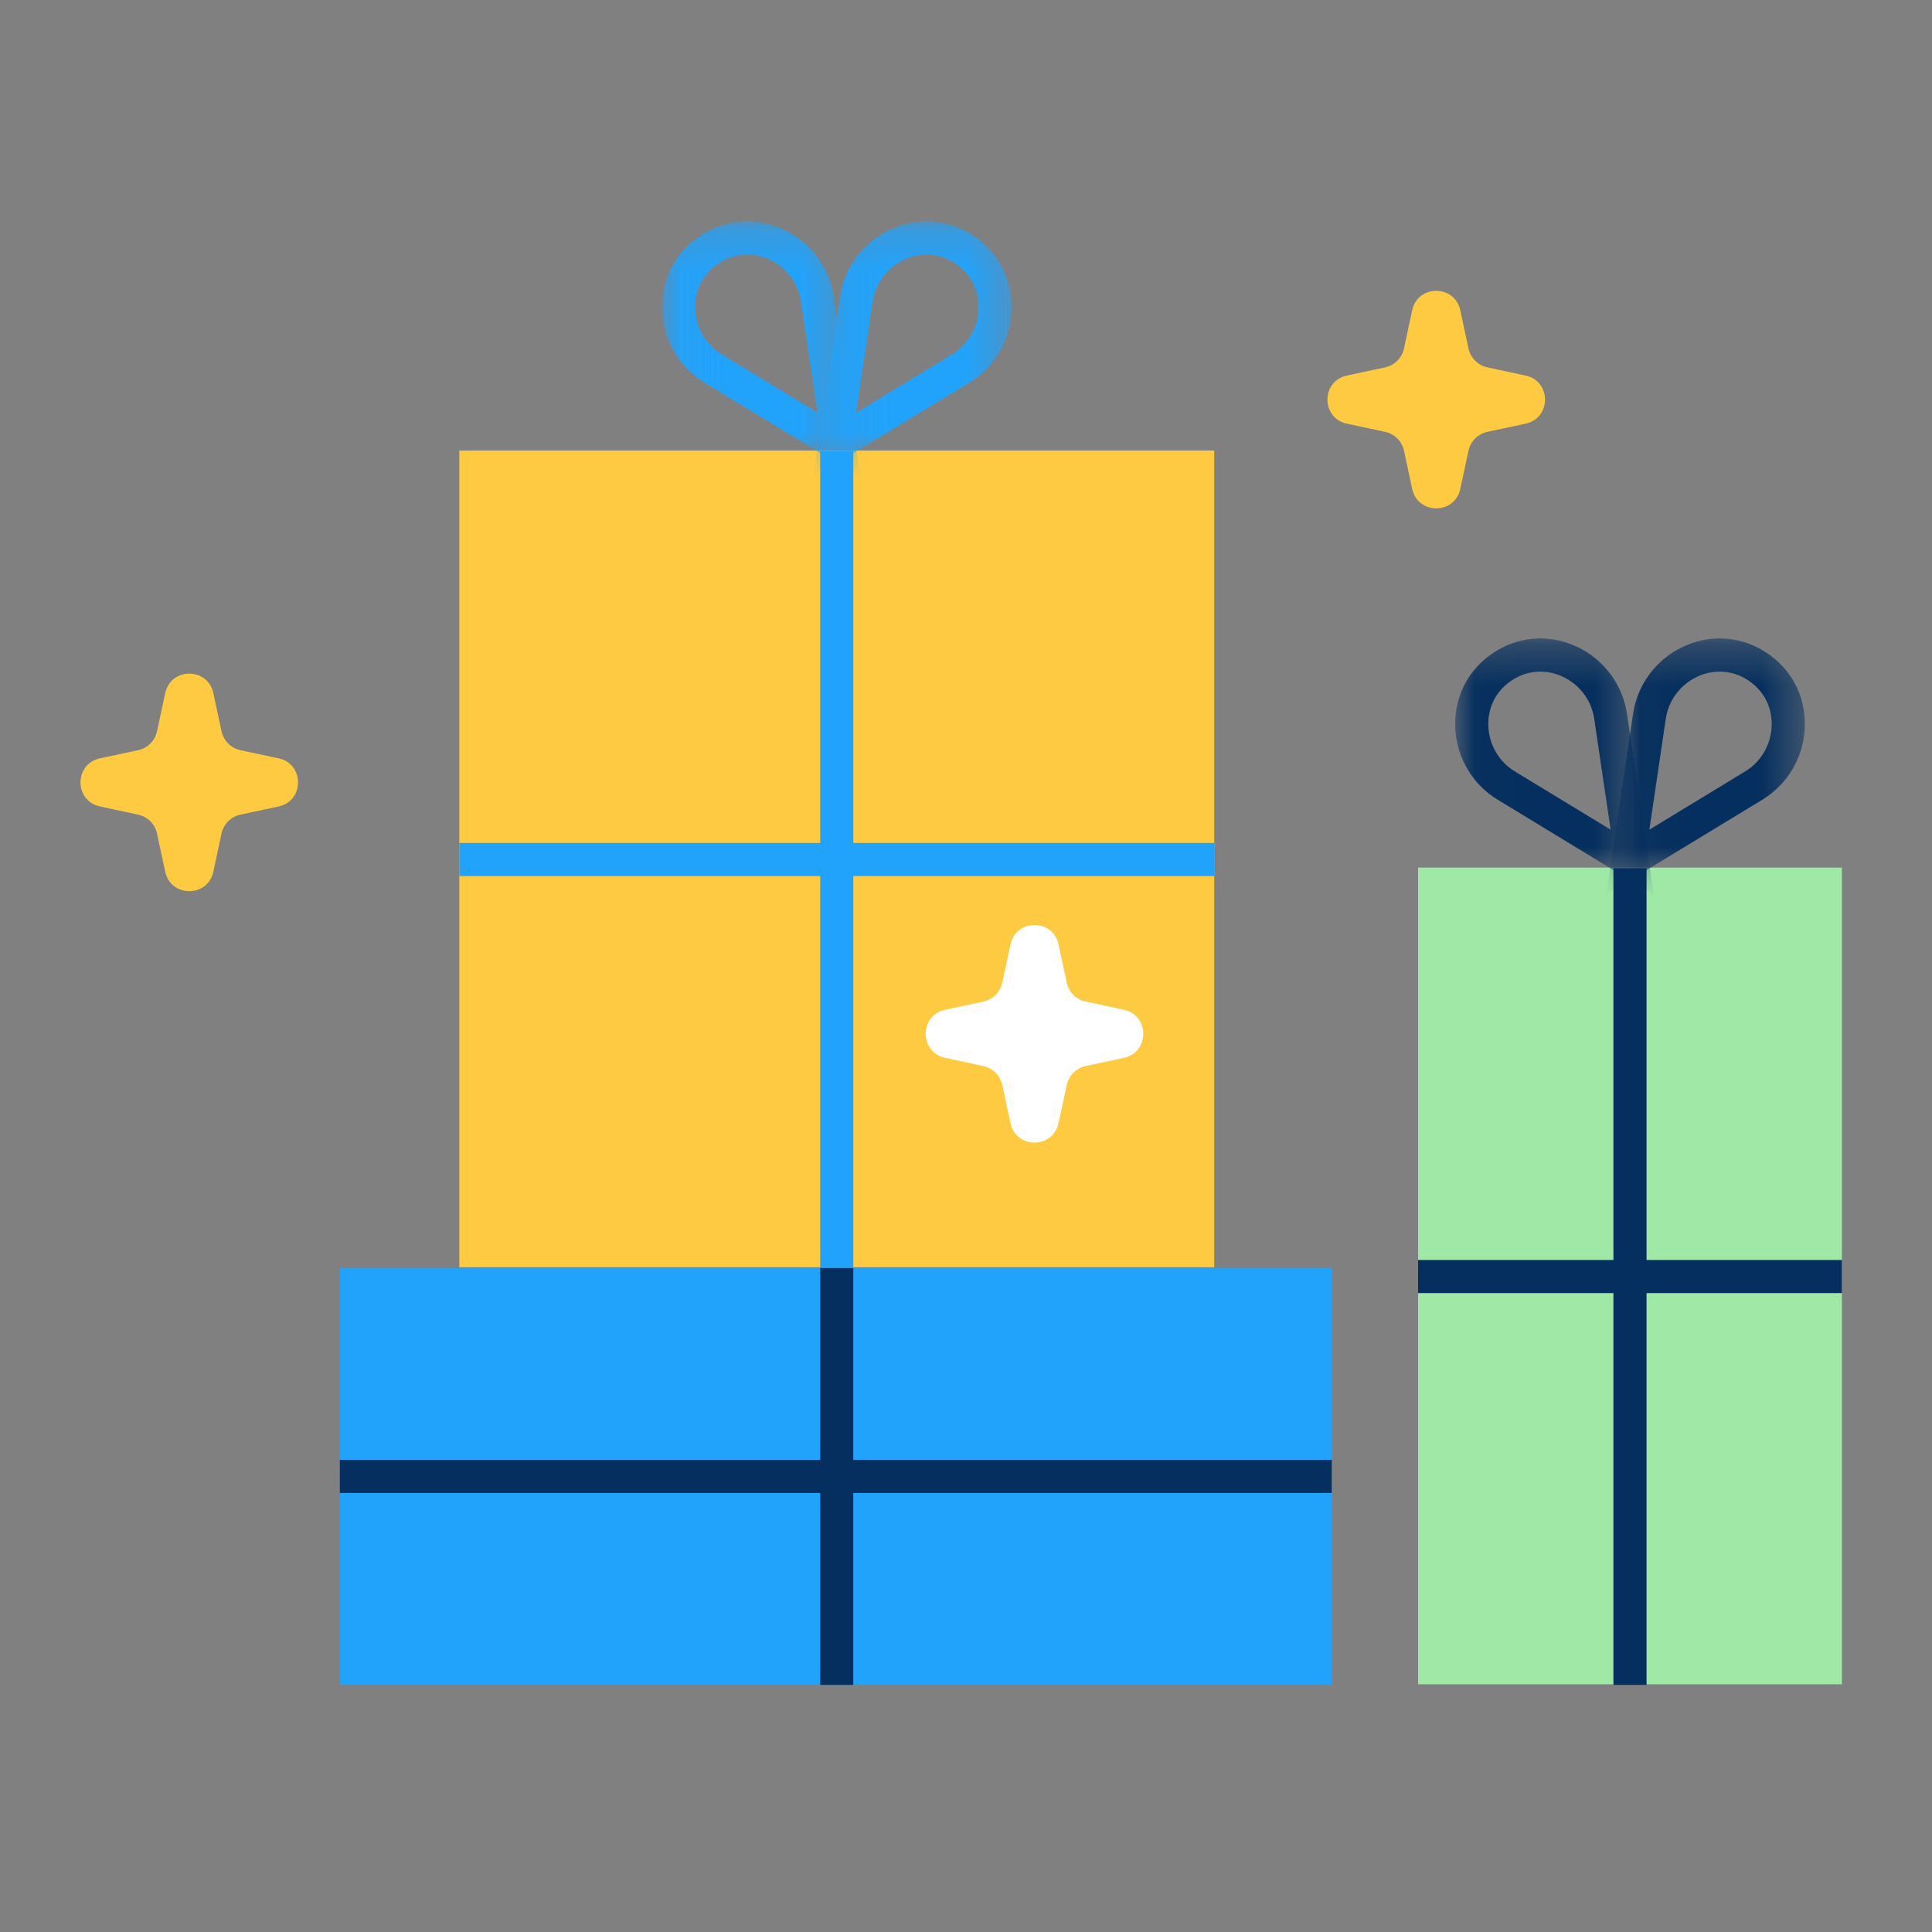
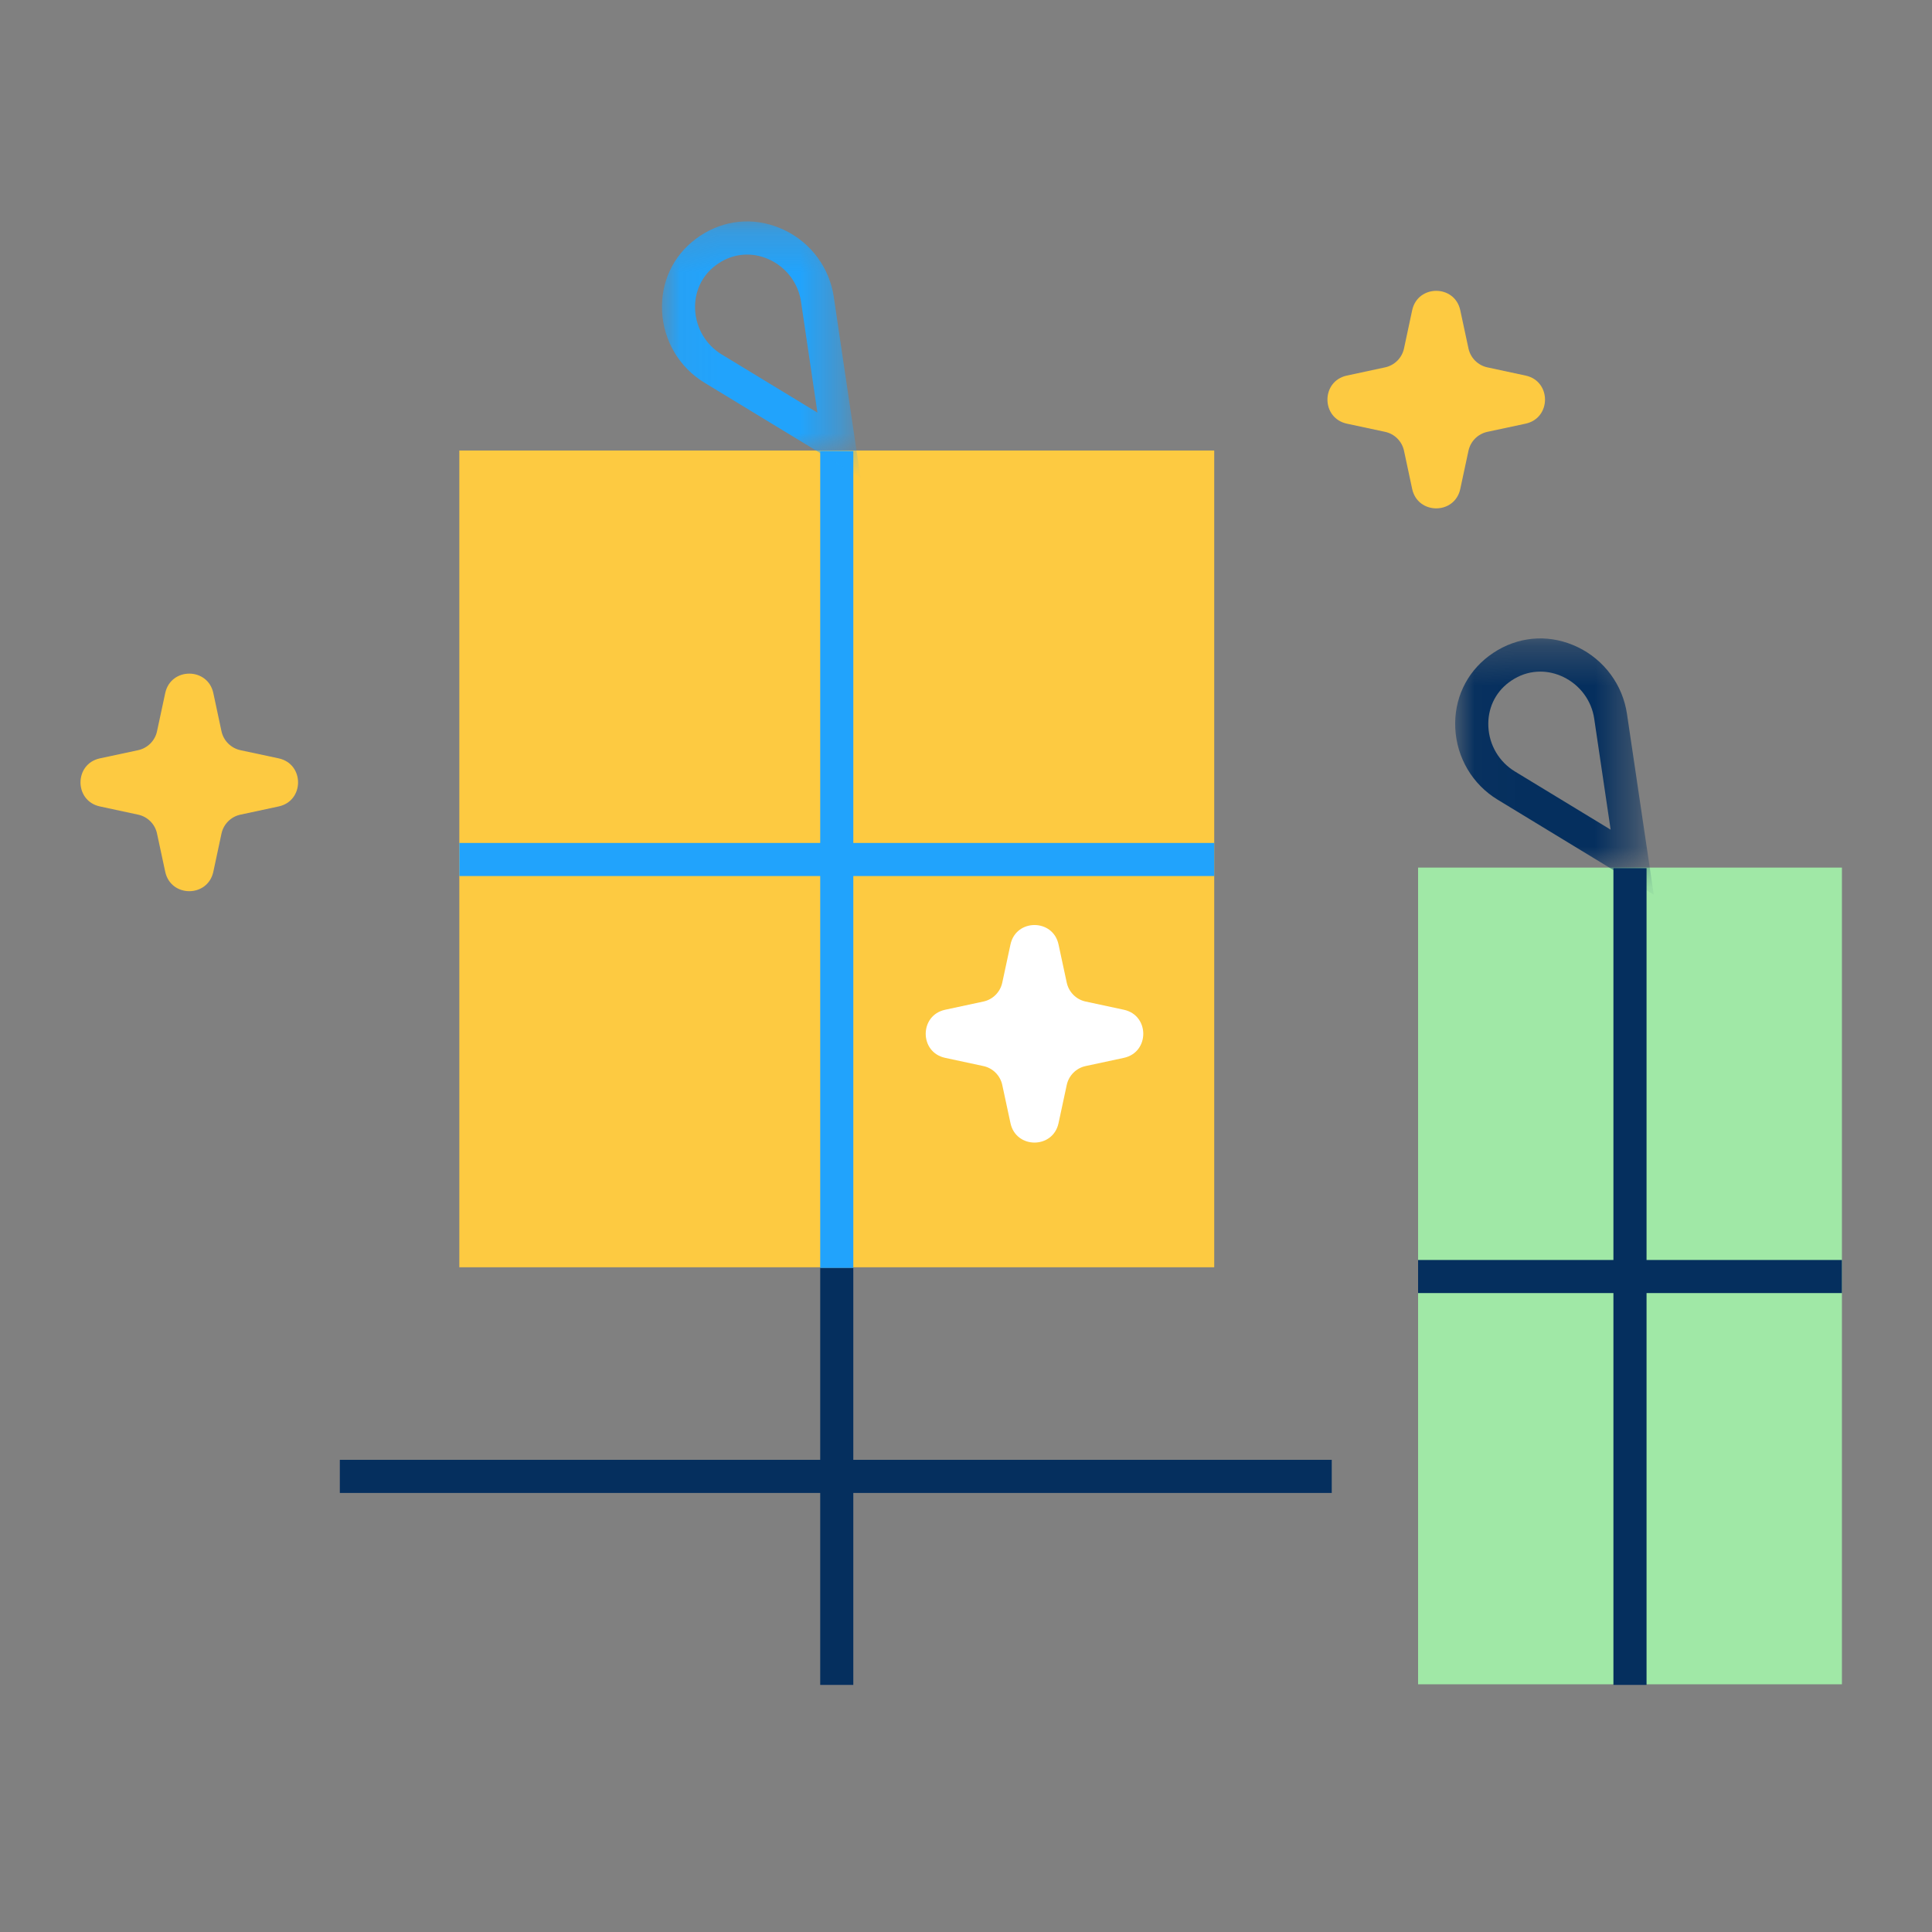
<svg xmlns="http://www.w3.org/2000/svg" xmlns:xlink="http://www.w3.org/1999/xlink" width="48px" height="48px" viewBox="0 0 48 48" version="1.1">
  <rect x="0" y="0" width="48" height="48" fill="#808080" stroke="none" />
  <title>icon/48/icon-rewards</title>
  <desc>Created with Sketch.</desc>
  <defs>
-     <polygon id="path-1" points="0.044 0.319 4.598 0.319 4.598 6.18 0.044 6.18" />
    <polygon id="path-3" points="0.022 0.319 4.576 0.319 4.576 6.18 0.022 6.18" />
    <polygon id="path-5" points="0.075 0.238 4.628 0.238 4.628 6.1 0.075 6.1" />
    <polygon id="path-7" points="0.053 0.238 4.607 0.238 4.607 6.1 0.053 6.1" />
  </defs>
  <g id="icon/48/icon-rewards" stroke="none" stroke-width="1" fill="none" fill-rule="evenodd">
    <g transform="translate(2, 5)">
-       <polygon id="Fill-1" fill="#21A3FC" points="6.444 36.861 31.087 36.861 31.087 26.5 6.444 26.5" />
      <polygon id="Fill-2" fill="#052F5E" points="6.443 32.092 31.087 32.092 31.087 31.269 6.443 31.269" />
      <polygon id="Fill-3" fill="#052F5E" points="18.378 36.861 19.2 36.861 19.2 26.5 18.378 26.5" />
      <polygon id="Fill-4" fill="#A0E8A6" points="33.232 36.846 43.762 36.846 43.762 16.555 33.232 16.555" />
      <polygon id="Fill-5" fill="#052F5E" points="38.085 36.861 38.908 36.861 38.908 16.569 38.085 16.569" />
      <polygon id="Fill-6" fill="#052F5E" points="33.232 27.126 43.762 27.126 43.762 26.304 33.232 26.304" />
      <g id="Group-9" transform="translate(38.243, 10.543)">
        <mask id="mask-2" fill="white">
          <use xlink:href="#path-1" />
        </mask>
        <g id="Clip-8" />
        <path d="M2.483,1.143 C2.29,1.143 2.096,1.187 1.91,1.276 C1.497,1.475 1.209,1.863 1.143,2.314 L0.735,5.07 L3.115,3.623 C3.505,3.386 3.751,2.97 3.773,2.512 C3.795,2.071 3.609,1.67 3.264,1.412 C3.243,1.395 3.22,1.379 3.196,1.363 C3.17,1.346 3.146,1.331 3.122,1.317 C2.923,1.201 2.704,1.143 2.483,1.143 L2.483,1.143 Z M-0.336,6.683 L0.329,2.194 C0.436,1.472 0.894,0.852 1.554,0.534 C2.202,0.223 2.924,0.25 3.536,0.606 C3.574,0.629 3.612,0.652 3.649,0.677 C3.686,0.701 3.722,0.727 3.758,0.754 C4.325,1.179 4.63,1.834 4.595,2.552 C4.559,3.283 4.166,3.947 3.542,4.325 L-0.336,6.683 Z" id="Fill-7" fill="#052F5E" mask="url(#mask-2)" />
      </g>
      <g id="Group-12" transform="translate(34.131, 10.543)">
        <mask id="mask-4" fill="white">
          <use xlink:href="#path-3" />
        </mask>
        <g id="Clip-11" />
        <path d="M2.137,1.143 C1.916,1.143 1.697,1.201 1.498,1.317 C1.473,1.331 1.448,1.347 1.424,1.363 C1.401,1.378 1.378,1.395 1.355,1.412 C1.011,1.67 0.825,2.071 0.847,2.512 C0.869,2.97 1.115,3.386 1.505,3.623 L3.885,5.07 L3.477,2.314 C3.411,1.863 3.123,1.475 2.709,1.276 C2.524,1.187 2.33,1.143 2.137,1.143 L2.137,1.143 Z M4.956,6.683 L1.078,4.325 C0.454,3.947 0.061,3.283 0.025,2.552 C-0.01,1.834 0.295,1.179 0.861,0.754 C0.897,0.727 0.933,0.702 0.97,0.677 C1.01,0.652 1.047,0.629 1.084,0.606 C1.696,0.25 2.418,0.223 3.066,0.534 C3.726,0.852 4.184,1.472 4.291,2.194 L4.956,6.683 Z" id="Fill-10" fill="#052F5E" mask="url(#mask-4)" />
      </g>
      <polygon id="Fill-13" fill="#FDCA41" points="9.412 26.485 28.167 26.485 28.167 6.193 9.412 6.193" />
      <polygon id="Fill-14" fill="#21A3FC" points="18.378 26.5 19.2 26.5 19.2 6.208 18.378 6.208" />
      <polygon id="Fill-15" fill="#21A3FC" points="9.412 16.765 28.167 16.765 28.167 15.943 9.412 15.943" />
      <g id="Group-18" transform="translate(18.505, 0.263)">
        <mask id="mask-6" fill="white">
          <use xlink:href="#path-5" />
        </mask>
        <g id="Clip-17" />
-         <path d="M2.514,1.062 C2.321,1.062 2.127,1.106 1.941,1.195 C1.528,1.394 1.24,1.782 1.174,2.233 L0.766,4.989 L3.146,3.542 C3.536,3.305 3.782,2.889 3.805,2.431 C3.826,1.99 3.64,1.59 3.295,1.331 C3.273,1.314 3.249,1.297 3.225,1.282 C3.201,1.265 3.177,1.25 3.153,1.236 C2.954,1.12 2.735,1.062 2.514,1.062 L2.514,1.062 Z M-0.305,6.602 L0.36,2.113 C0.467,1.391 0.925,0.771 1.585,0.454 C2.232,0.143 2.955,0.169 3.567,0.526 C3.605,0.548 3.643,0.572 3.68,0.596 C3.717,0.621 3.754,0.647 3.789,0.673 C4.356,1.098 4.661,1.753 4.626,2.471 C4.59,3.203 4.196,3.866 3.573,4.245 L-0.305,6.602 Z" id="Fill-16" fill="#21A3FC" mask="url(#mask-6)" />
      </g>
      <g id="Group-21" transform="translate(14.393, 0.263)">
        <mask id="mask-8" fill="white">
          <use xlink:href="#path-7" />
        </mask>
        <g id="Clip-20" />
        <path d="M2.168,1.062 C1.947,1.062 1.728,1.12 1.529,1.236 C1.504,1.251 1.479,1.266 1.455,1.283 C1.432,1.297 1.409,1.314 1.386,1.331 C1.042,1.59 0.856,1.99 0.877,2.431 C0.9,2.889 1.146,3.305 1.536,3.542 L3.916,4.989 L3.508,2.233 C3.442,1.782 3.154,1.394 2.74,1.195 C2.555,1.106 2.361,1.062 2.168,1.062 L2.168,1.062 Z M4.986,6.602 L1.109,4.245 C0.485,3.866 0.092,3.203 0.056,2.471 C0.021,1.753 0.326,1.098 0.893,0.673 C0.928,0.647 0.964,0.621 1.001,0.596 C1.04,0.571 1.077,0.548 1.114,0.526 C1.727,0.169 2.449,0.143 3.097,0.454 C3.757,0.771 4.215,1.391 4.322,2.113 L4.986,6.602 Z" id="Fill-19" fill="#21A3FC" mask="url(#mask-8)" />
      </g>
      <g id="Group-28" transform="translate(0, 1.908)">
        <path d="M33.085,0.8 L32.882,1.75 C32.831,1.985 32.648,2.168 32.412,2.219 L31.463,2.423 C30.819,2.561 30.819,3.479 31.463,3.618 L32.412,3.821 C32.648,3.872 32.831,4.055 32.882,4.29 L33.085,5.24 C33.224,5.883 34.142,5.883 34.28,5.24 L34.484,4.29 C34.535,4.055 34.718,3.872 34.953,3.821 L35.903,3.618 C36.546,3.479 36.546,2.561 35.903,2.423 L34.953,2.219 C34.718,2.168 34.535,1.985 34.484,1.75 L34.28,0.8 C34.142,0.157 33.224,0.157 33.085,0.8" id="Fill-22" fill="#FDCA41" />
        <path d="M2.105,10.311 L1.901,11.261 C1.851,11.495 1.667,11.679 1.432,11.73 L0.483,11.933 C-0.161,12.071 -0.161,12.99 0.483,13.128 L1.432,13.332 C1.667,13.382 1.851,13.566 1.901,13.801 L2.105,14.751 C2.244,15.394 3.161,15.394 3.3,14.751 L3.503,13.801 C3.554,13.566 3.738,13.382 3.973,13.332 L4.923,13.128 C5.566,12.99 5.566,12.071 4.923,11.933 L3.973,11.73 C3.738,11.679 3.554,11.495 3.503,11.261 L3.3,10.311 C3.161,9.667 2.244,9.667 2.105,10.311" id="Fill-24" fill="#FDCA41" />
        <path d="M23.105,16.557 L22.901,17.506 C22.85,17.741 22.667,17.925 22.432,17.975 L21.482,18.179 C20.838,18.317 20.838,19.236 21.482,19.374 L22.432,19.578 C22.667,19.628 22.85,19.812 22.901,20.047 L23.105,20.996 C23.243,21.64 24.161,21.64 24.299,20.996 L24.503,20.047 C24.554,19.812 24.738,19.628 24.972,19.578 L25.922,19.374 C26.565,19.236 26.565,18.317 25.922,18.179 L24.972,17.975 C24.738,17.925 24.554,17.741 24.503,17.506 L24.299,16.557 C24.161,15.913 23.243,15.913 23.105,16.557" id="Fill-26" fill="#FFFFFF" />
      </g>
    </g>
  </g>
</svg>